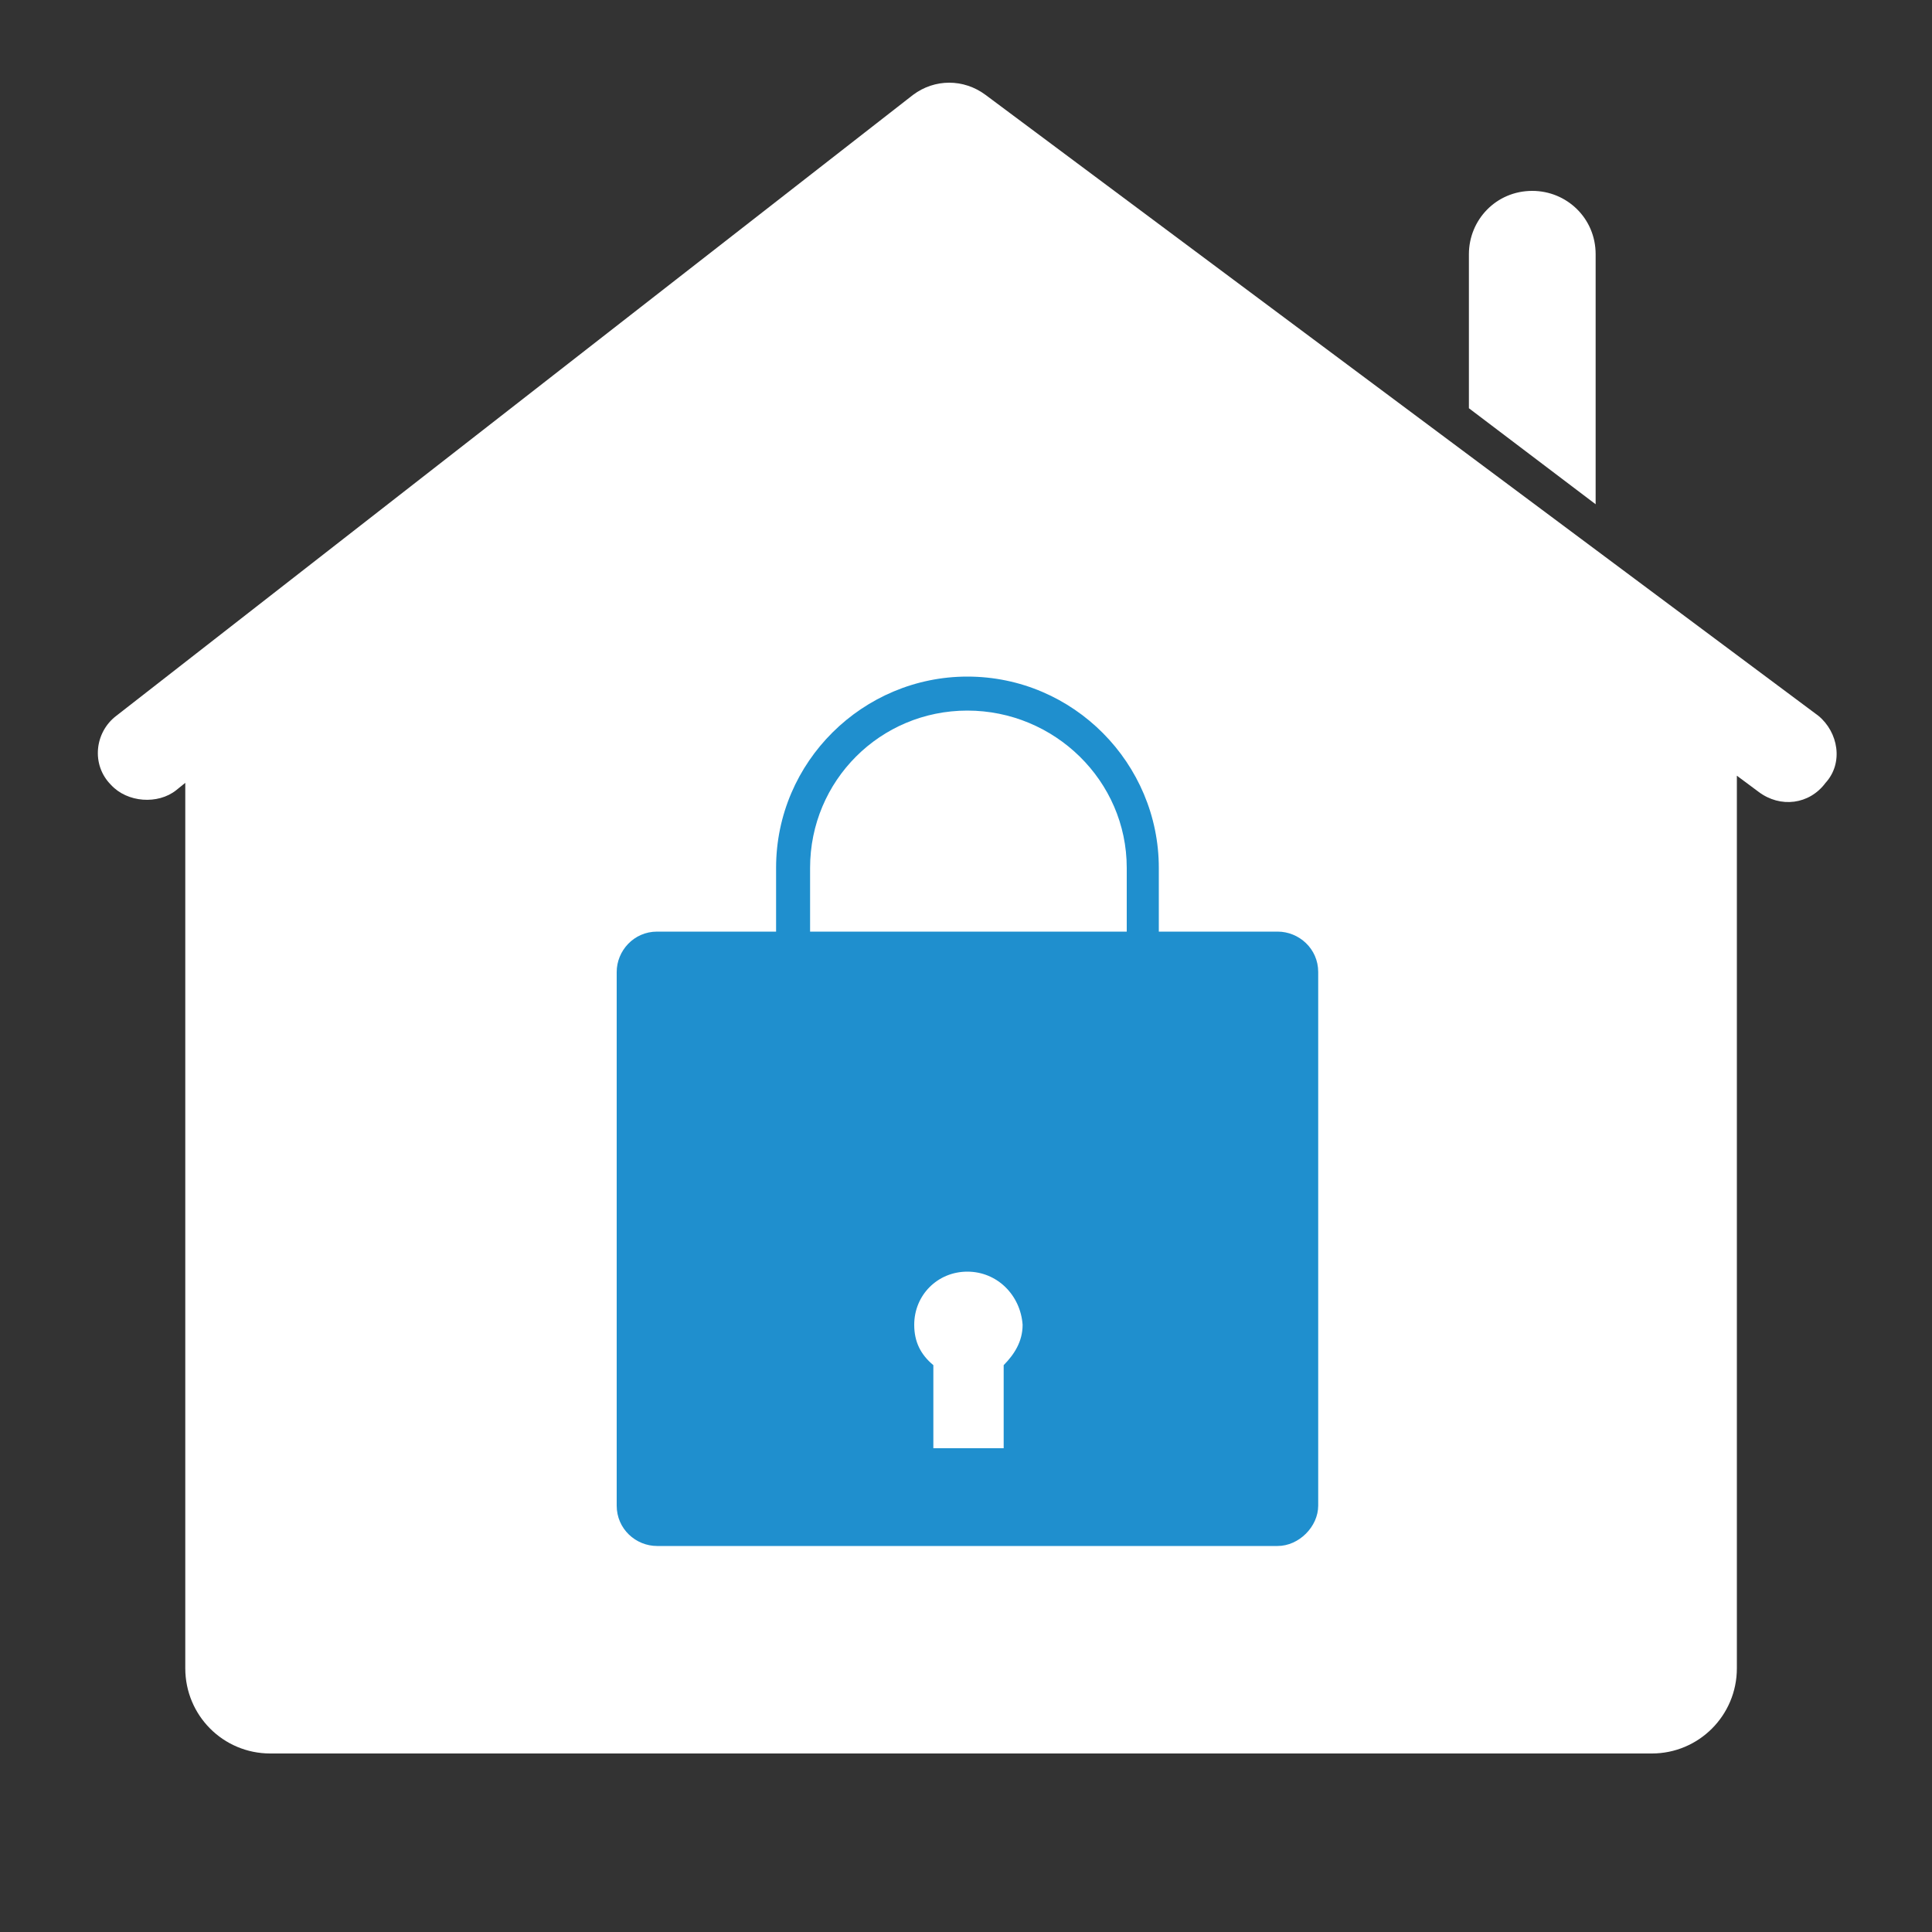
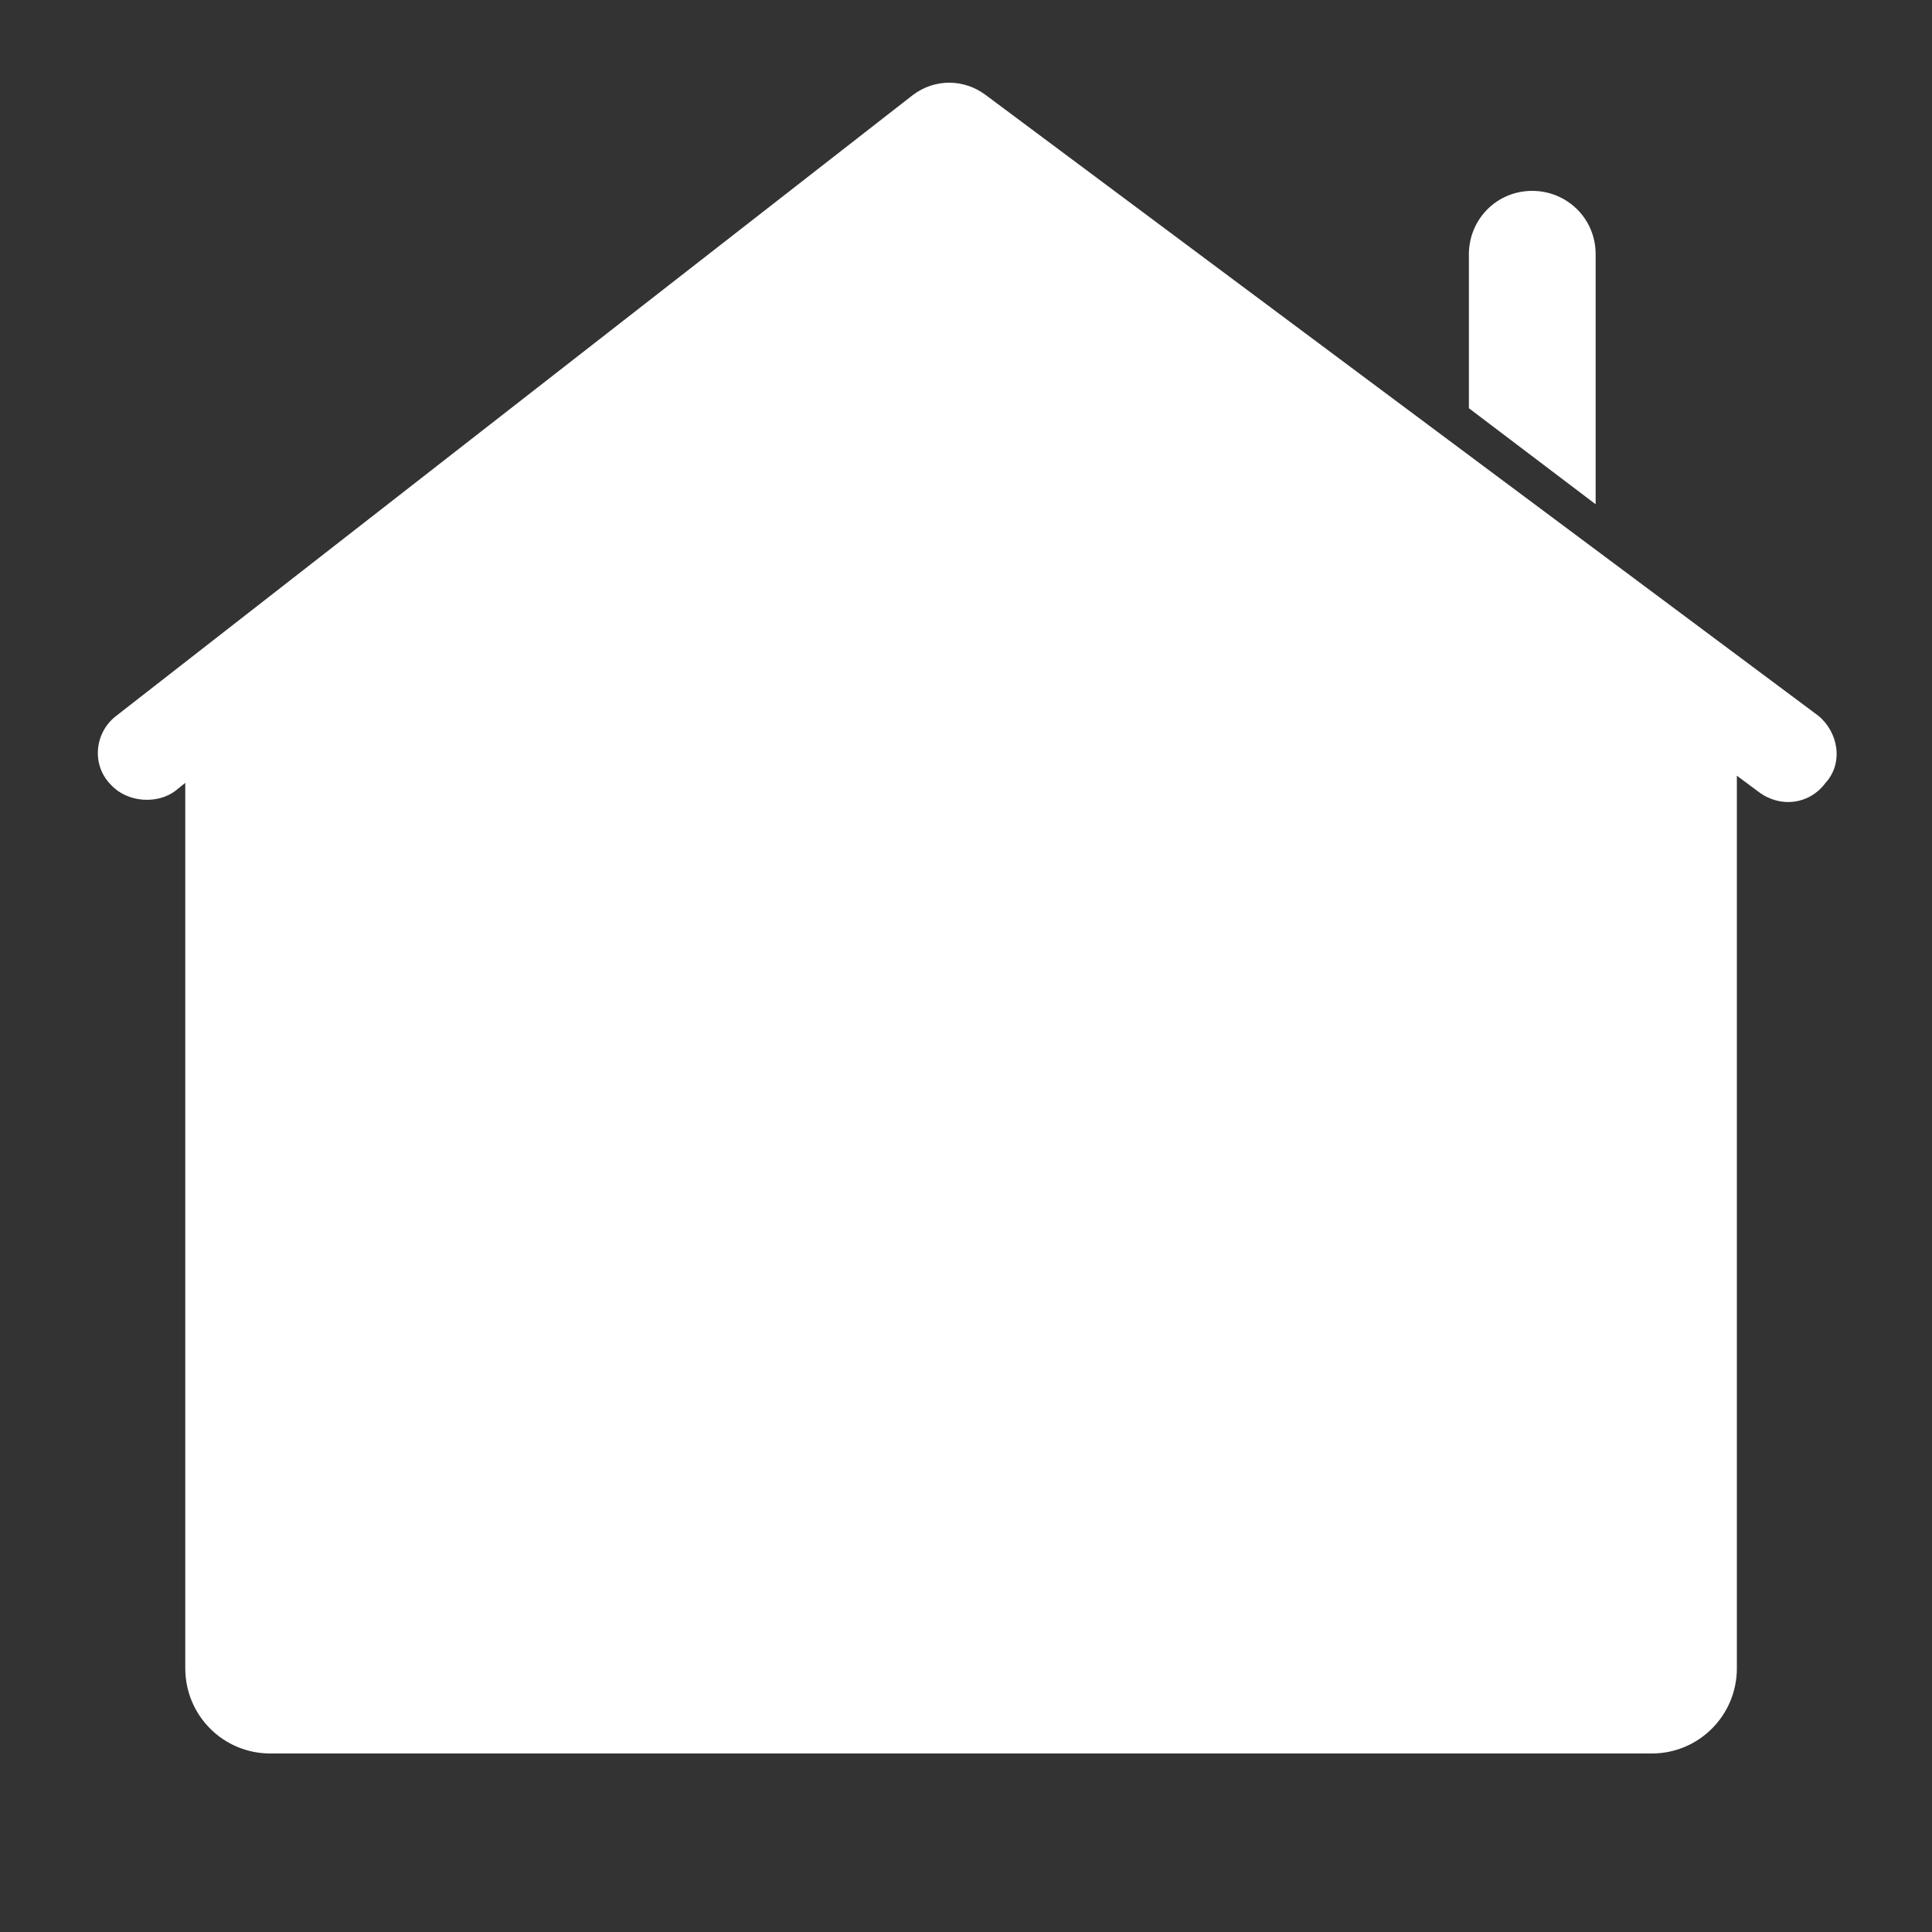
<svg xmlns="http://www.w3.org/2000/svg" version="1.1" x="0px" y="0px" viewBox="0 0 100 100" style="enable-background:new 0 0 100 100;" xml:space="preserve">
  <rect x="0" y="0" width="100" height="100" fill="#333333" stroke="none" />
  <g id="backgrounds" style="display:none;">
-     <rect style="display:inline;fill:#1F8FCE;" width="340" height="220" />
-   </g>
+     </g>
  <g id="Livello_1">
    <g>
      <path style="fill:#FFFFFF;" d="M82.59,13.16c0-1.87-1.5-3.28-3.28-3.28c-1.87,0-3.28,1.5-3.28,3.28v7.97l6.56,4.97V13.16z" />
      <path style="fill:#FFFFFF;" d="M94.12,37.05L51.01,4.91c-1.13-0.84-2.63-0.84-3.75,0L6.02,37.05c-1.12,0.85-1.31,2.53-0.28,3.57    c0.85,0.93,2.44,1.03,3.38,0.28l0.47-0.38v45.83c0,2.44,1.96,4.41,4.4,4.41H85.5c2.43,0,4.4-1.97,4.4-4.41v-46.2l1.13,0.84    c1.12,0.84,2.62,0.66,3.46-0.47C95.43,39.49,95.15,37.9,94.12,37.05z" />
    </g>
-     <path style="fill:#1F8FCE;" d="M66.13,48.22h-6.15v-3.3c0-5.39-4.4-9.9-9.91-9.9c-5.39,0-9.9,4.39-9.9,9.9v3.3h-6.16   c-1.21,0-2.09,1-2.09,2.09v27.62c0,1.21,0.99,2.09,2.09,2.09h32.12c1.1,0,2.1-1,2.1-2.09V50.31C68.23,49.1,67.23,48.22,66.13,48.22   z M51.95,70.66v4.3h-3.64v-4.3c-0.66-0.55-0.99-1.21-0.99-2.09c0-1.54,1.21-2.75,2.75-2.75s2.75,1.21,2.86,2.75   C52.93,69.45,52.49,70.11,51.95,70.66z M58.32,48.22H41.93v-3.3c0-4.51,3.63-8.14,8.14-8.14c4.51,0,8.25,3.63,8.25,8.14V48.22z" />
  </g>
</svg>